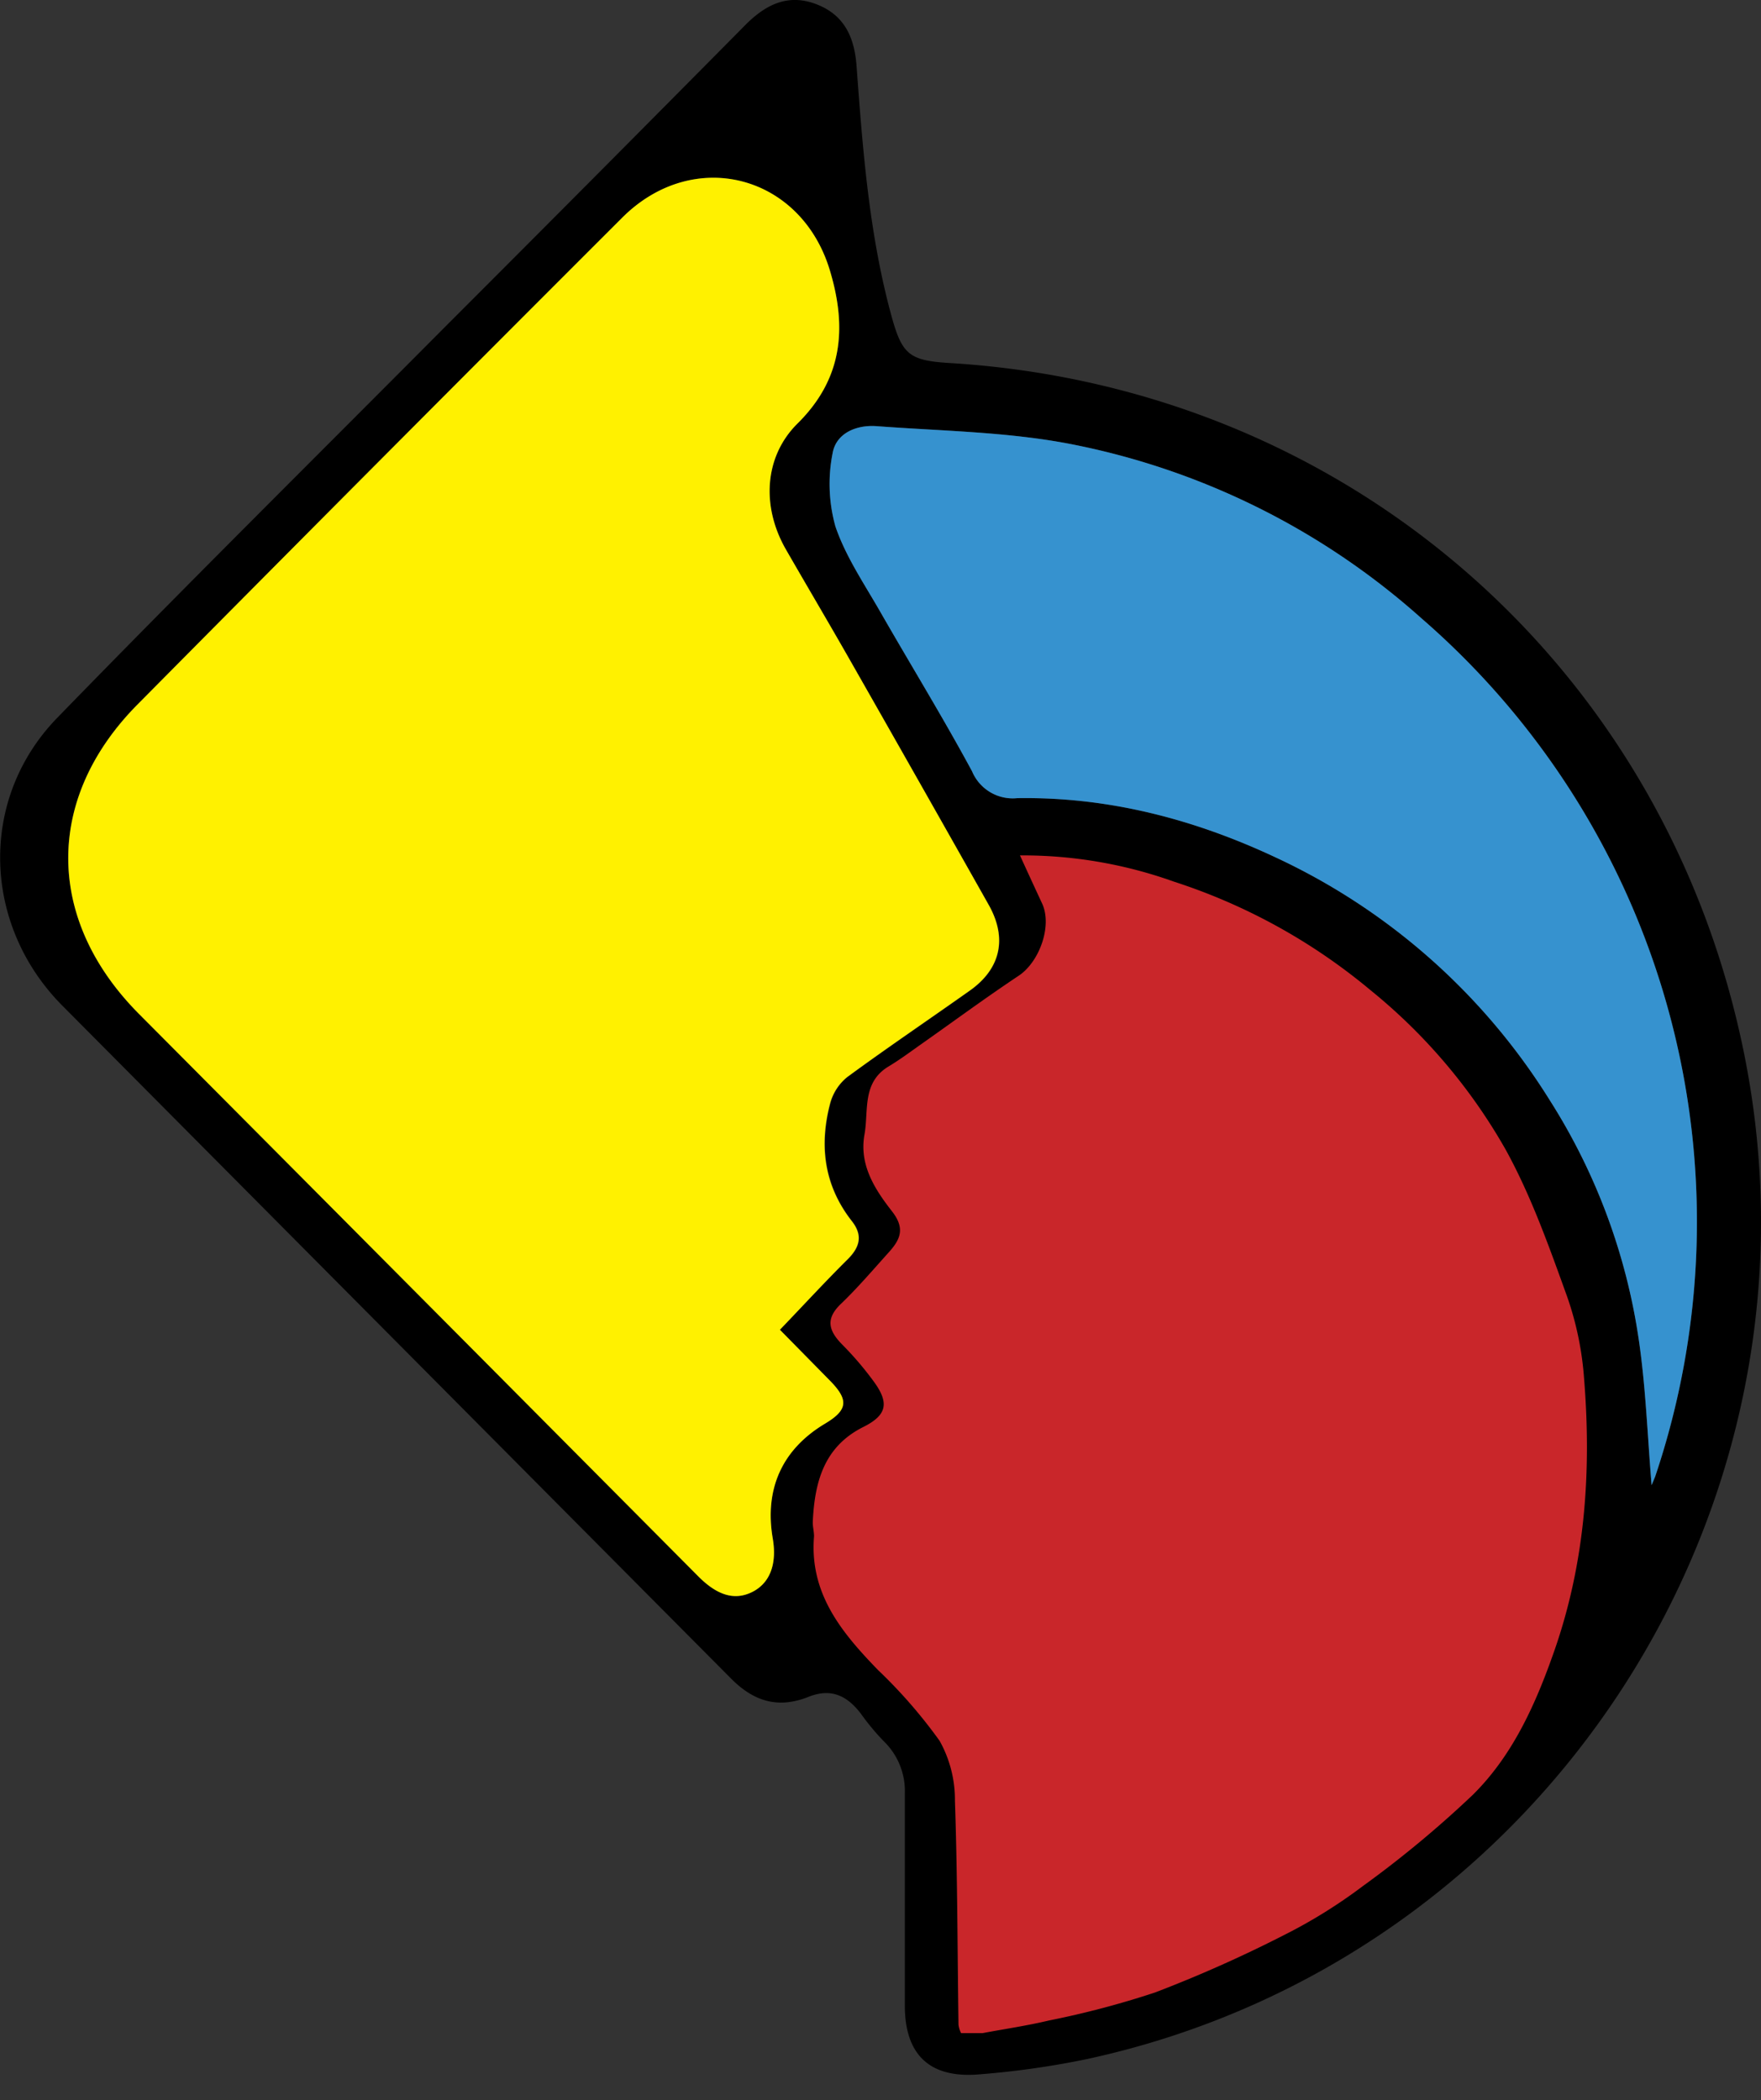
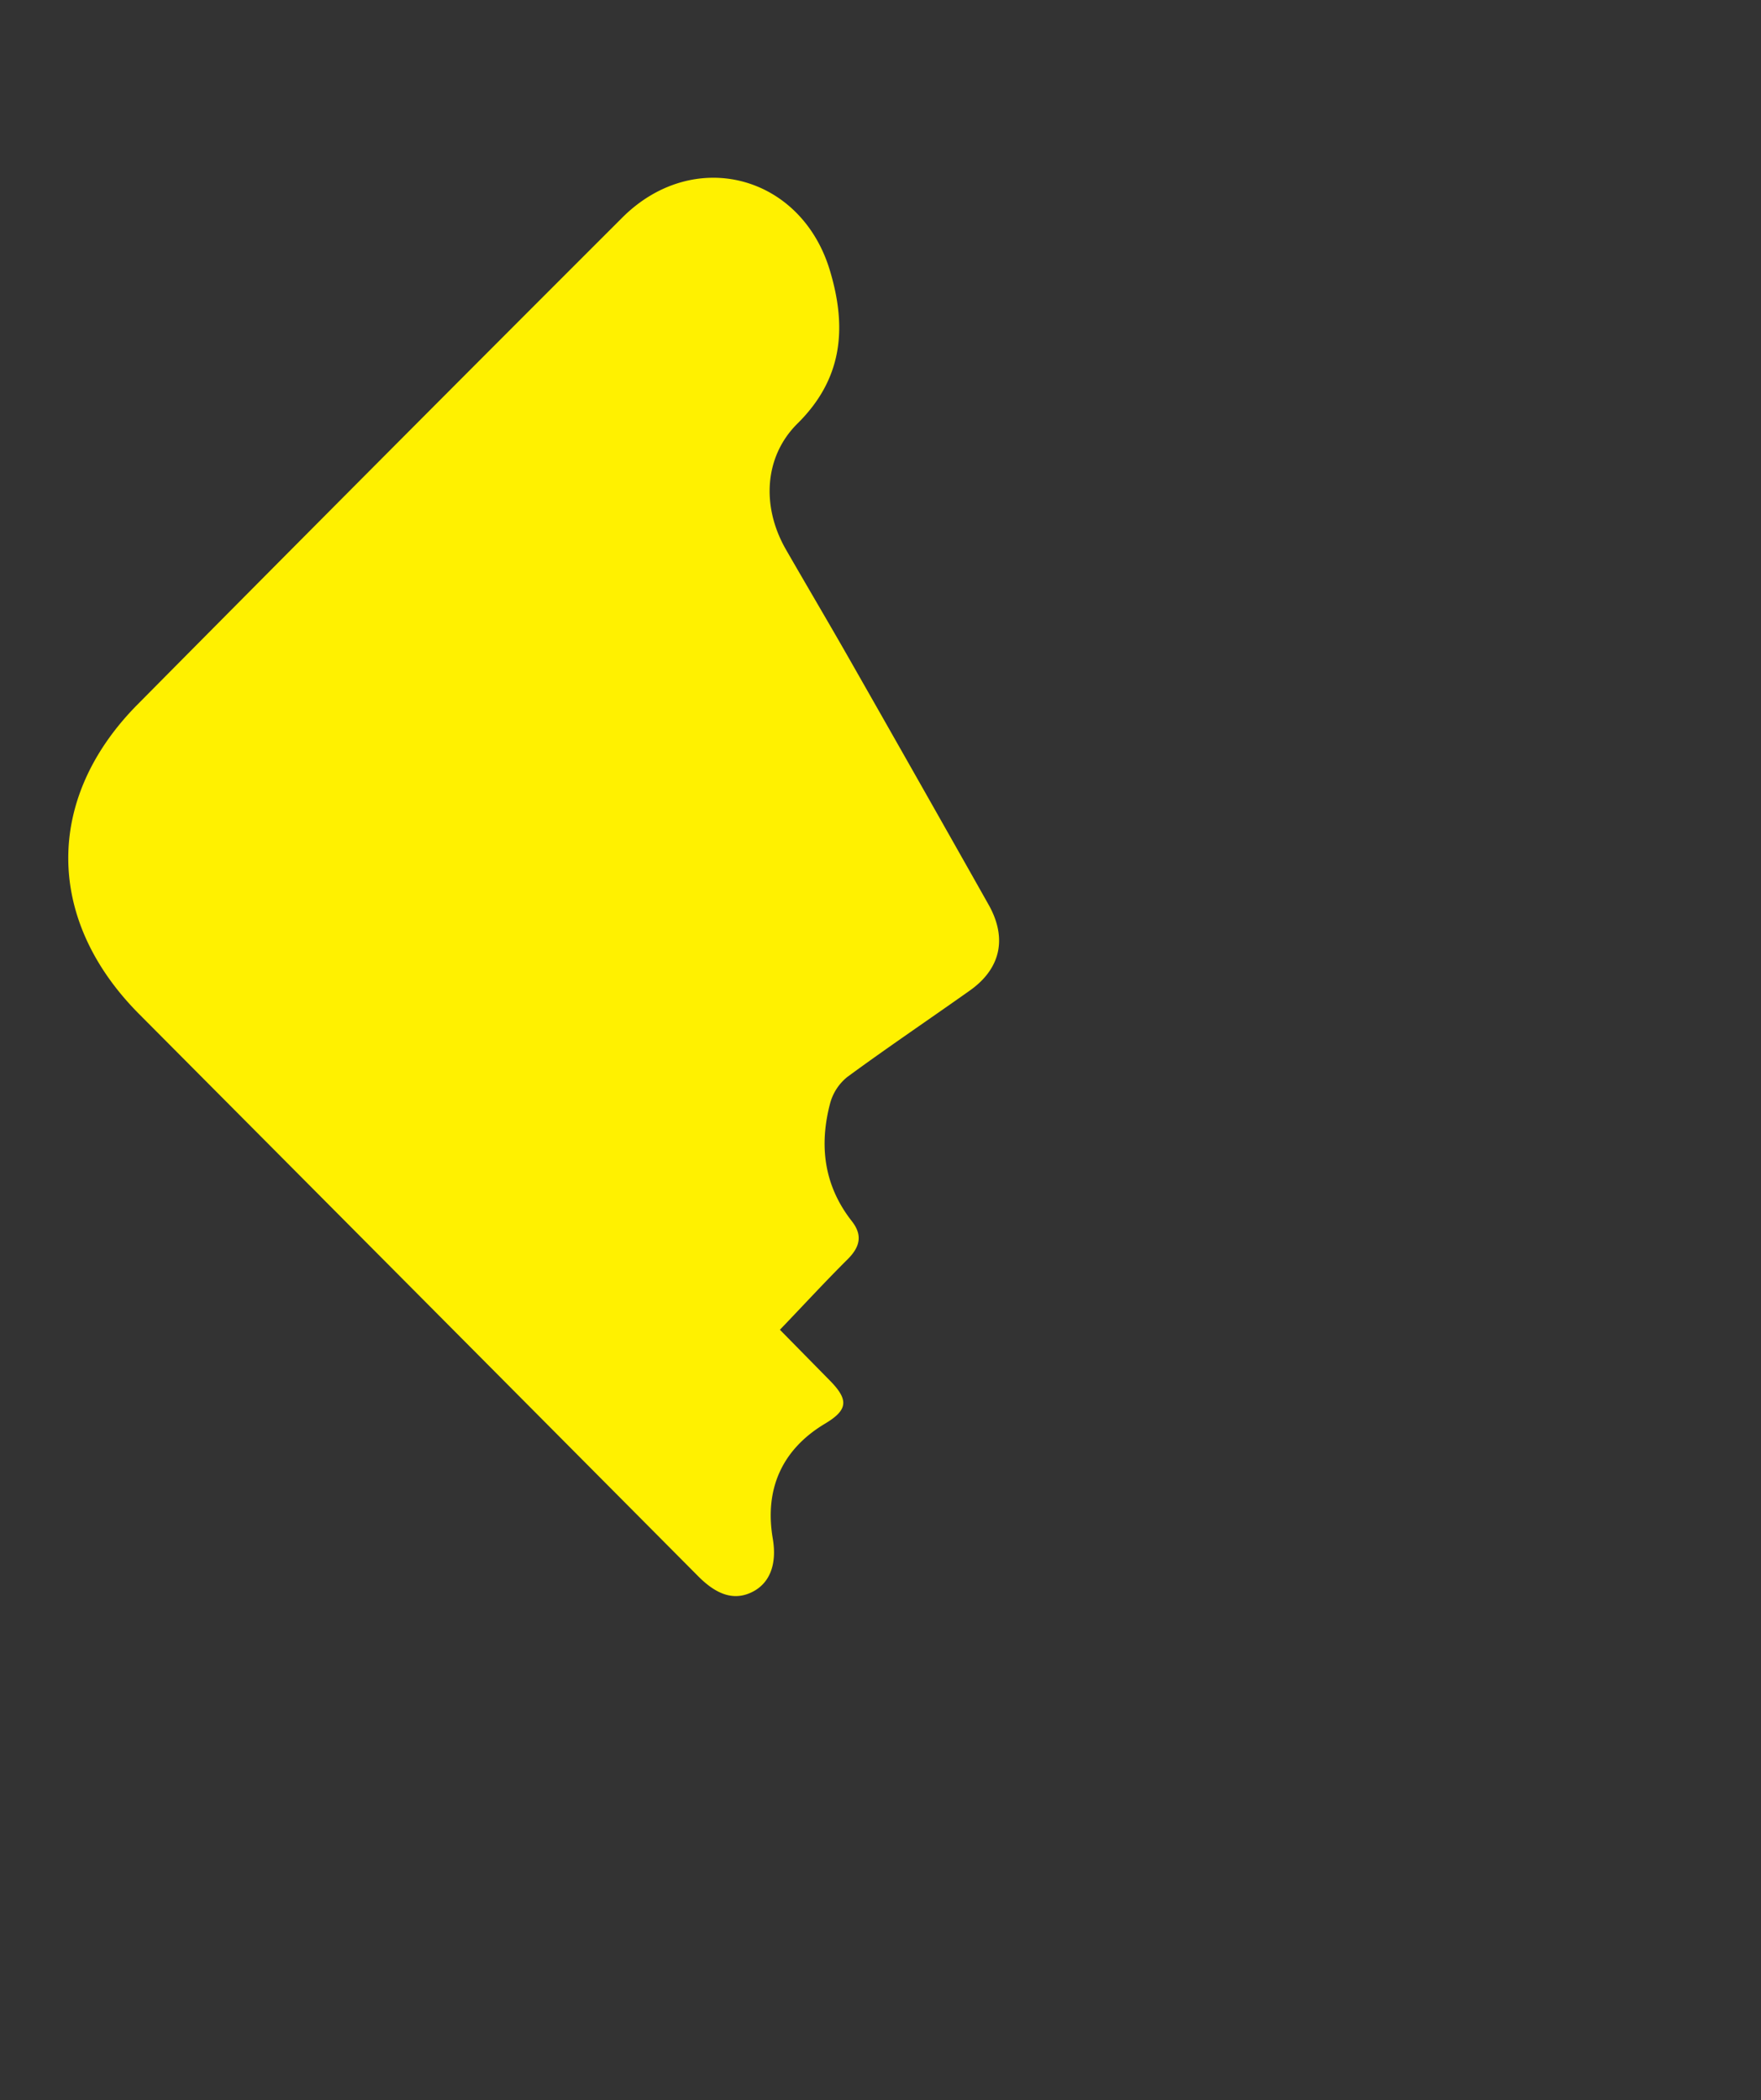
<svg xmlns="http://www.w3.org/2000/svg" id="Layer_1" data-name="Layer 1" viewBox="0 0 212 252.79">
  <rect x="0" y="0" width="212" height="252.79" fill="#333333" stroke="none" />
  <defs>
    <style>.cls-1{fill:#fff100;}.cls-2{fill:#3692cf;}.cls-3{fill:#c9262a;}.cls-4{fill:none;}</style>
  </defs>
-   <path d="M255.05,132.34c-9.49-46.7-48-80.11-95.6-83-5-.3-5.78-1.06-7.11-6-2.62-9.74-3.37-19.73-4.11-29.72-.25-3.47-1.45-6.18-4.86-7.48s-6.1.06-8.53,2.51Q116.68,27,98.43,45.25C82.94,60.83,67.32,76.29,52,92.05c-9.5,9.78-9,24.91.56,34.59l80.58,81.08c2.69,2.7,5.61,3.65,9.3,2.18,2.63-1.05,4.6-.24,6.34,2.07a28.91,28.91,0,0,0,2.7,3.25,8.34,8.34,0,0,1,2.56,6.3c0,4.35,0,8.7,0,13v12.54c0,5.94,3,8.8,9,8.28a103.6,103.6,0,0,0,12.89-1.83C230.81,241.66,266.23,187.36,255.05,132.34Zm-93.15-7.46c-4.9,3.47-9.88,6.83-14.72,10.38a6.11,6.11,0,0,0-2.08,3.14c-1.36,5.1-.77,9.94,2.59,14.23,1.33,1.69,1,3.1-.49,4.59-2.73,2.67-5.32,5.49-8.21,8.49l6,6.1c2.32,2.35,2.19,3.56-.58,5.21-5.14,3.08-7.3,7.84-6.28,13.82.53,3.11-.36,5.4-2.5,6.45s-4.22.36-6.46-1.89q-33.64-33.85-67.31-67.68c-11.26-11.3-11.45-25.92-.2-37.28Q90.76,61.07,120,31.86c8.63-8.65,21.7-5.18,25.08,6.55,2,6.8,1.44,12.9-4,18.25-4,4-4.29,10-1.37,15.1,2.58,4.49,5.22,8.94,7.78,13.44q8.36,14.67,16.66,29.39C166.42,118.54,165.62,122.25,161.9,124.88Zm82.45,58.48c-.1.31-.23.6-.41,1.06-.5-6-.7-11.75-1.53-17.42a73.51,73.51,0,0,0-10.73-28.92,77.18,77.18,0,0,0-32.9-29.18c-9.88-4.65-20.25-7.36-31.22-7.18a5.31,5.31,0,0,1-5.43-3.24c-3.49-6.46-7.34-12.73-11-19.11-1.94-3.4-4.21-6.71-5.45-10.37a19,19,0,0,1-.34-8.78c.41-2.44,2.87-3.46,5.3-3.28,7.73.58,15.56.67,23.14,2.11a88.85,88.85,0,0,1,42.43,21,96.13,96.13,0,0,1,28.14,103.39Z" transform="translate(-45.11 -5.64)" />
  <path class="cls-1" d="M139,165.71l6,6.1c2.32,2.35,2.19,3.56-.58,5.21-5.14,3.08-7.3,7.84-6.28,13.82.53,3.11-.36,5.4-2.5,6.45s-4.22.36-6.46-1.89q-33.65-33.85-67.31-67.68c-11.26-11.3-11.45-25.92-.2-37.28Q90.76,61.07,120,31.86c8.63-8.65,21.7-5.18,25.08,6.55,2,6.8,1.44,12.9-4,18.25-4,4-4.29,10-1.37,15.1,2.58,4.49,5.22,8.94,7.78,13.44q8.36,14.67,16.66,29.39c2.23,4,1.43,7.66-2.29,10.29-4.9,3.47-9.88,6.83-14.72,10.38a6.11,6.11,0,0,0-2.08,3.14c-1.36,5.1-.77,9.94,2.59,14.23,1.33,1.69,1,3.1-.49,4.59C144.47,159.89,141.88,162.71,139,165.71Z" transform="translate(-45.11 -5.64)" />
-   <path class="cls-2" d="M243.94,184.42c-.5-6-.7-11.75-1.53-17.42a73.51,73.51,0,0,0-10.73-28.92,77.18,77.18,0,0,0-32.9-29.18c-9.88-4.65-20.25-7.36-31.22-7.18a5.31,5.31,0,0,1-5.43-3.24c-3.49-6.46-7.34-12.73-11-19.11-1.94-3.4-4.21-6.71-5.45-10.37a19,19,0,0,1-.34-8.78c.41-2.44,2.87-3.46,5.3-3.28,7.73.58,15.56.67,23.14,2.11a88.85,88.85,0,0,1,42.43,21,96.13,96.13,0,0,1,28.14,103.39C244.25,183.67,244.12,184,243.94,184.42Z" transform="translate(-45.11 -5.64)" />
-   <path class="cls-3" d="M163.39,250.38h-2.58a3.15,3.15,0,0,1-.31-1c-.13-9-.12-18-.43-27a14.54,14.54,0,0,0-1.84-7.18,60.35,60.35,0,0,0-7.43-8.54c-4.38-4.52-8.26-9.21-7.69-16.09,0-.59-.18-1.2-.15-1.79.23-4.74,1.34-9,6.09-11.37,2.83-1.42,3.14-2.87,1.27-5.44a39,39,0,0,0-3.78-4.44c-1.65-1.66-2.12-3.1-.19-4.94s3.9-4.14,5.8-6.25c1.35-1.51,1.95-2.83.35-4.88-2.05-2.63-4-5.6-3.31-9.3.5-2.87-.32-6.22,2.9-8.15,1.35-.81,2.62-1.76,3.91-2.67,3.92-2.76,7.77-5.6,11.75-8.25,2.49-1.65,4.06-6,2.82-8.68-.84-1.81-1.68-3.63-2.67-5.8a54,54,0,0,1,18.51,3.15,71,71,0,0,1,23.71,13.09,67.5,67.5,0,0,1,16.27,19.21c3.08,5.6,5.24,11.73,7.42,17.77a38.09,38.09,0,0,1,2,9.74c.9,11.11.15,22.06-3.55,32.7-2.24,6.42-5,12.64-9.85,17.43a129.15,129.15,0,0,1-13.26,11,61.78,61.78,0,0,1-9.55,5.92,157.86,157.86,0,0,1-15.45,6.87,108.07,108.07,0,0,1-12.77,3.37C168.73,249.49,166.05,249.88,163.39,250.38Z" transform="translate(-45.11 -5.64)" />
-   <line class="cls-4" x1="136.39" y1="252.79" x2="136.43" y2="252.78" />
</svg>